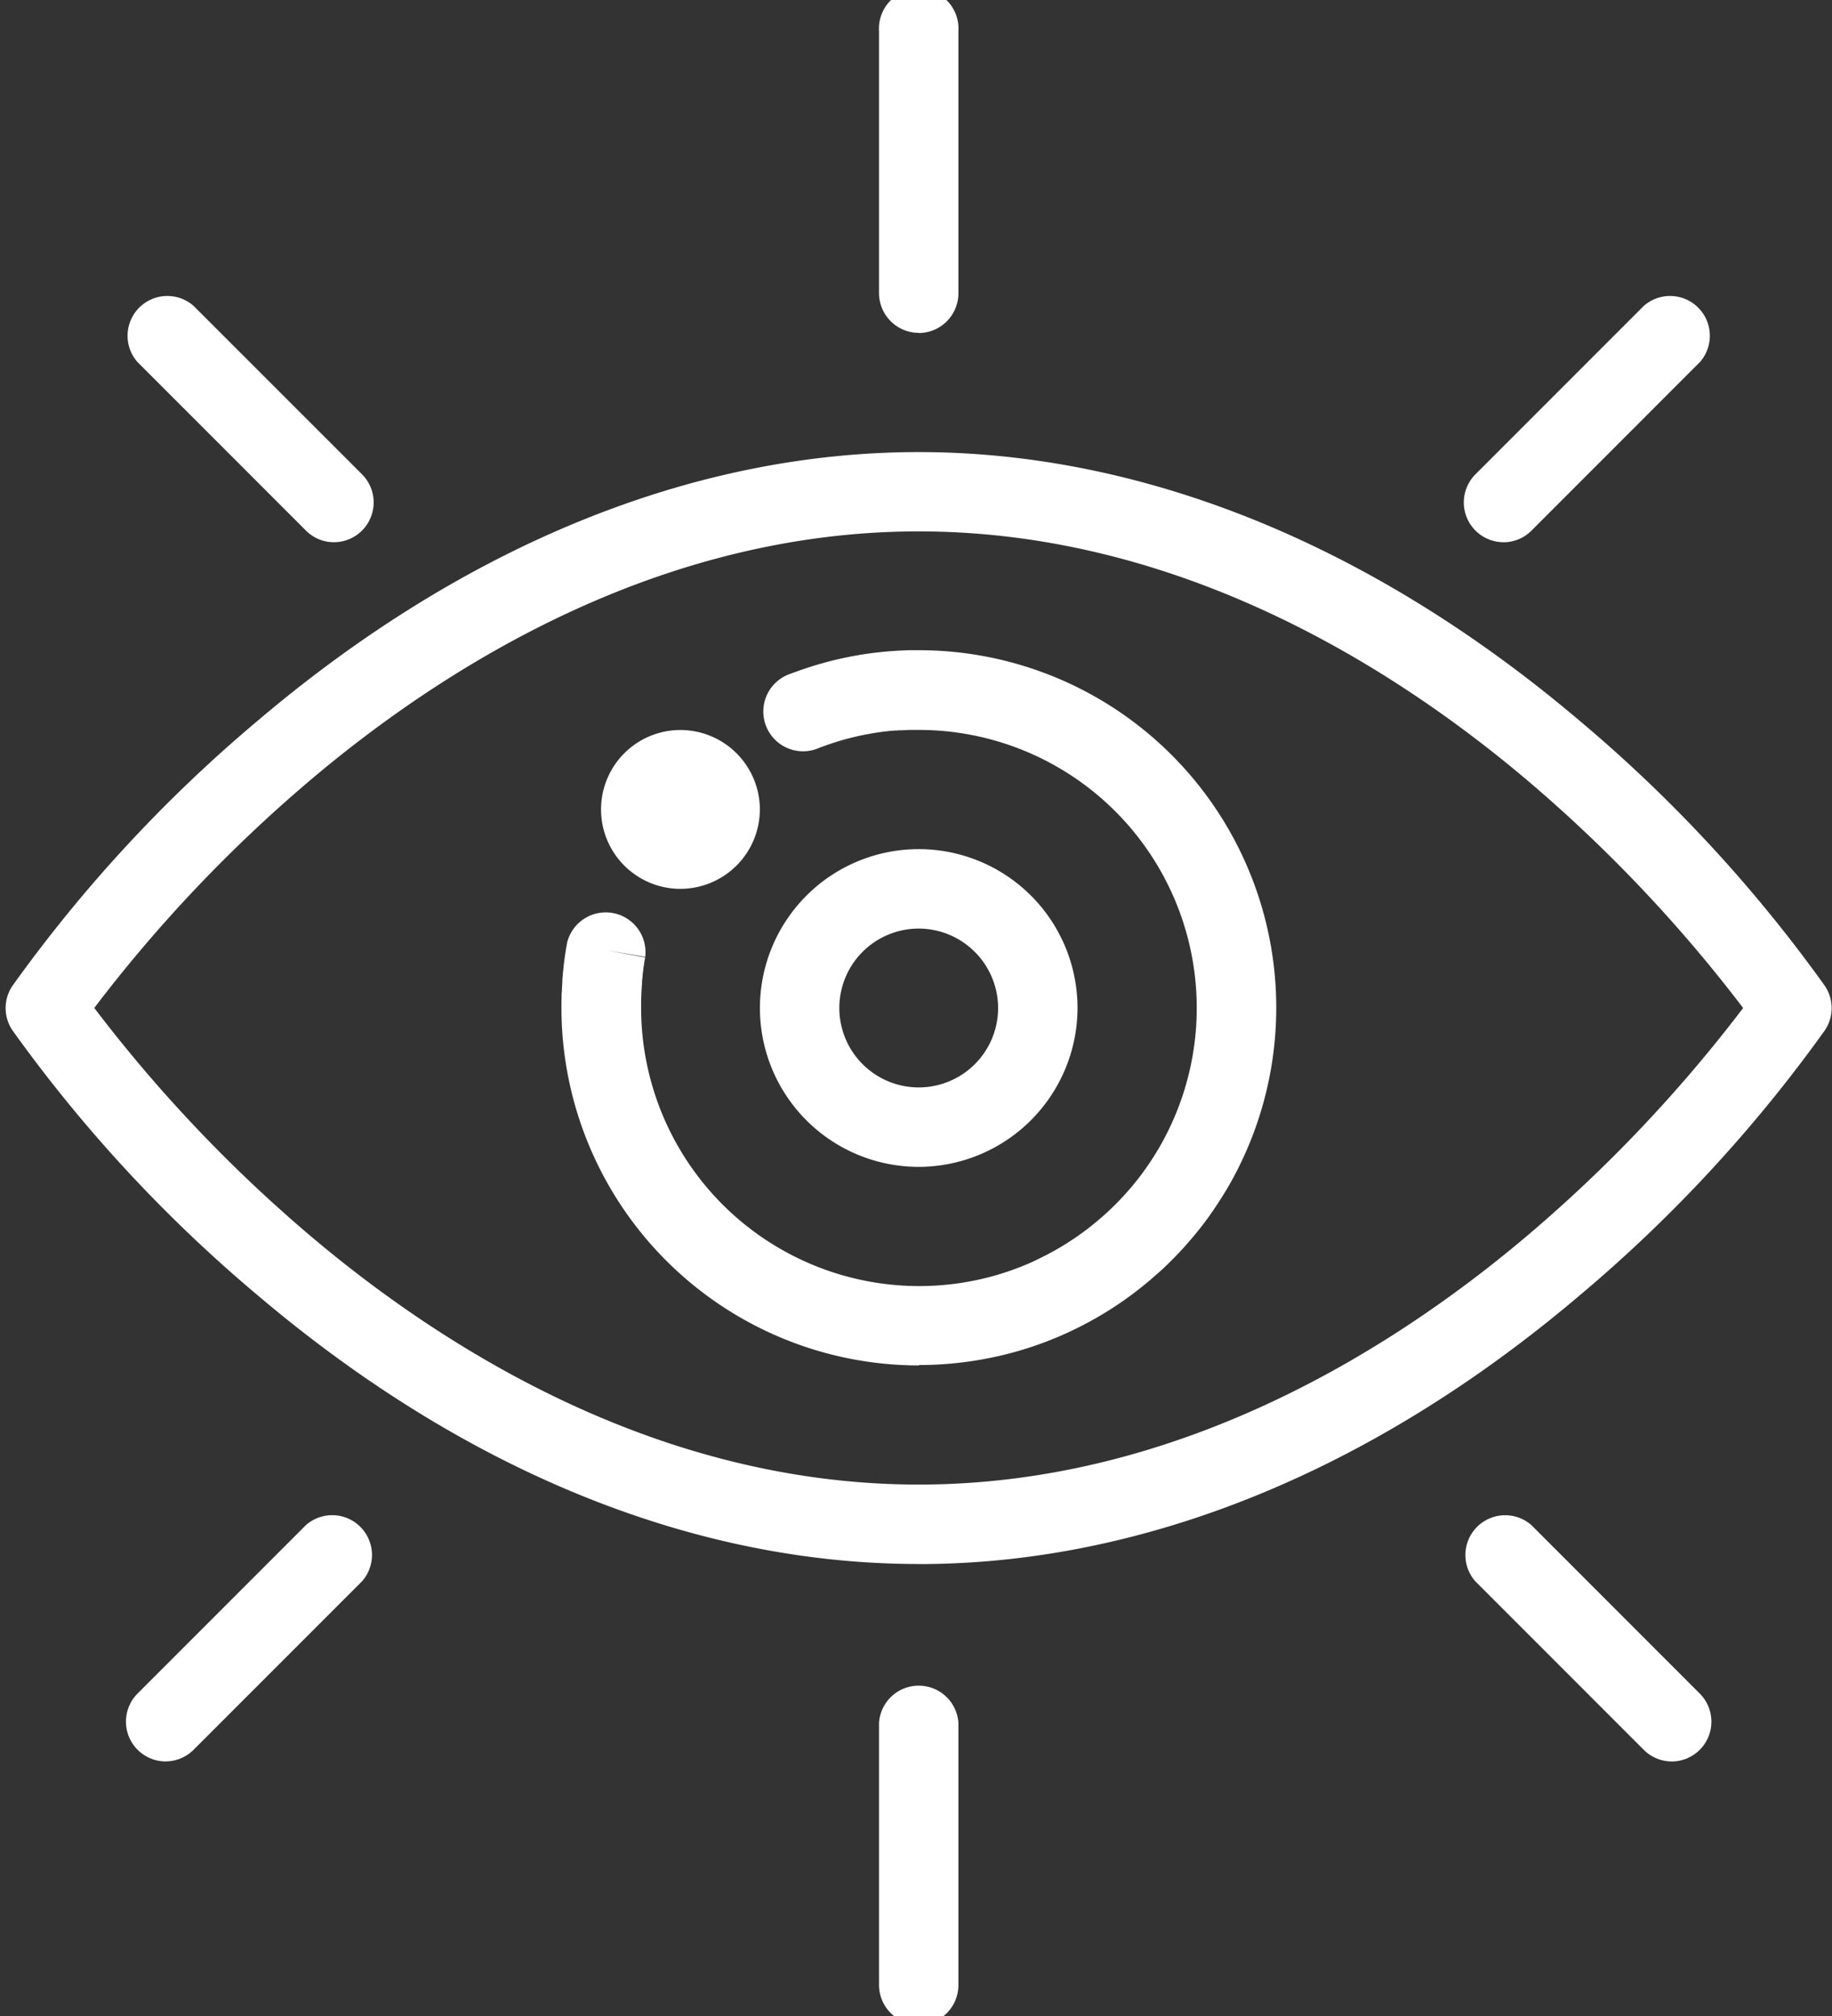
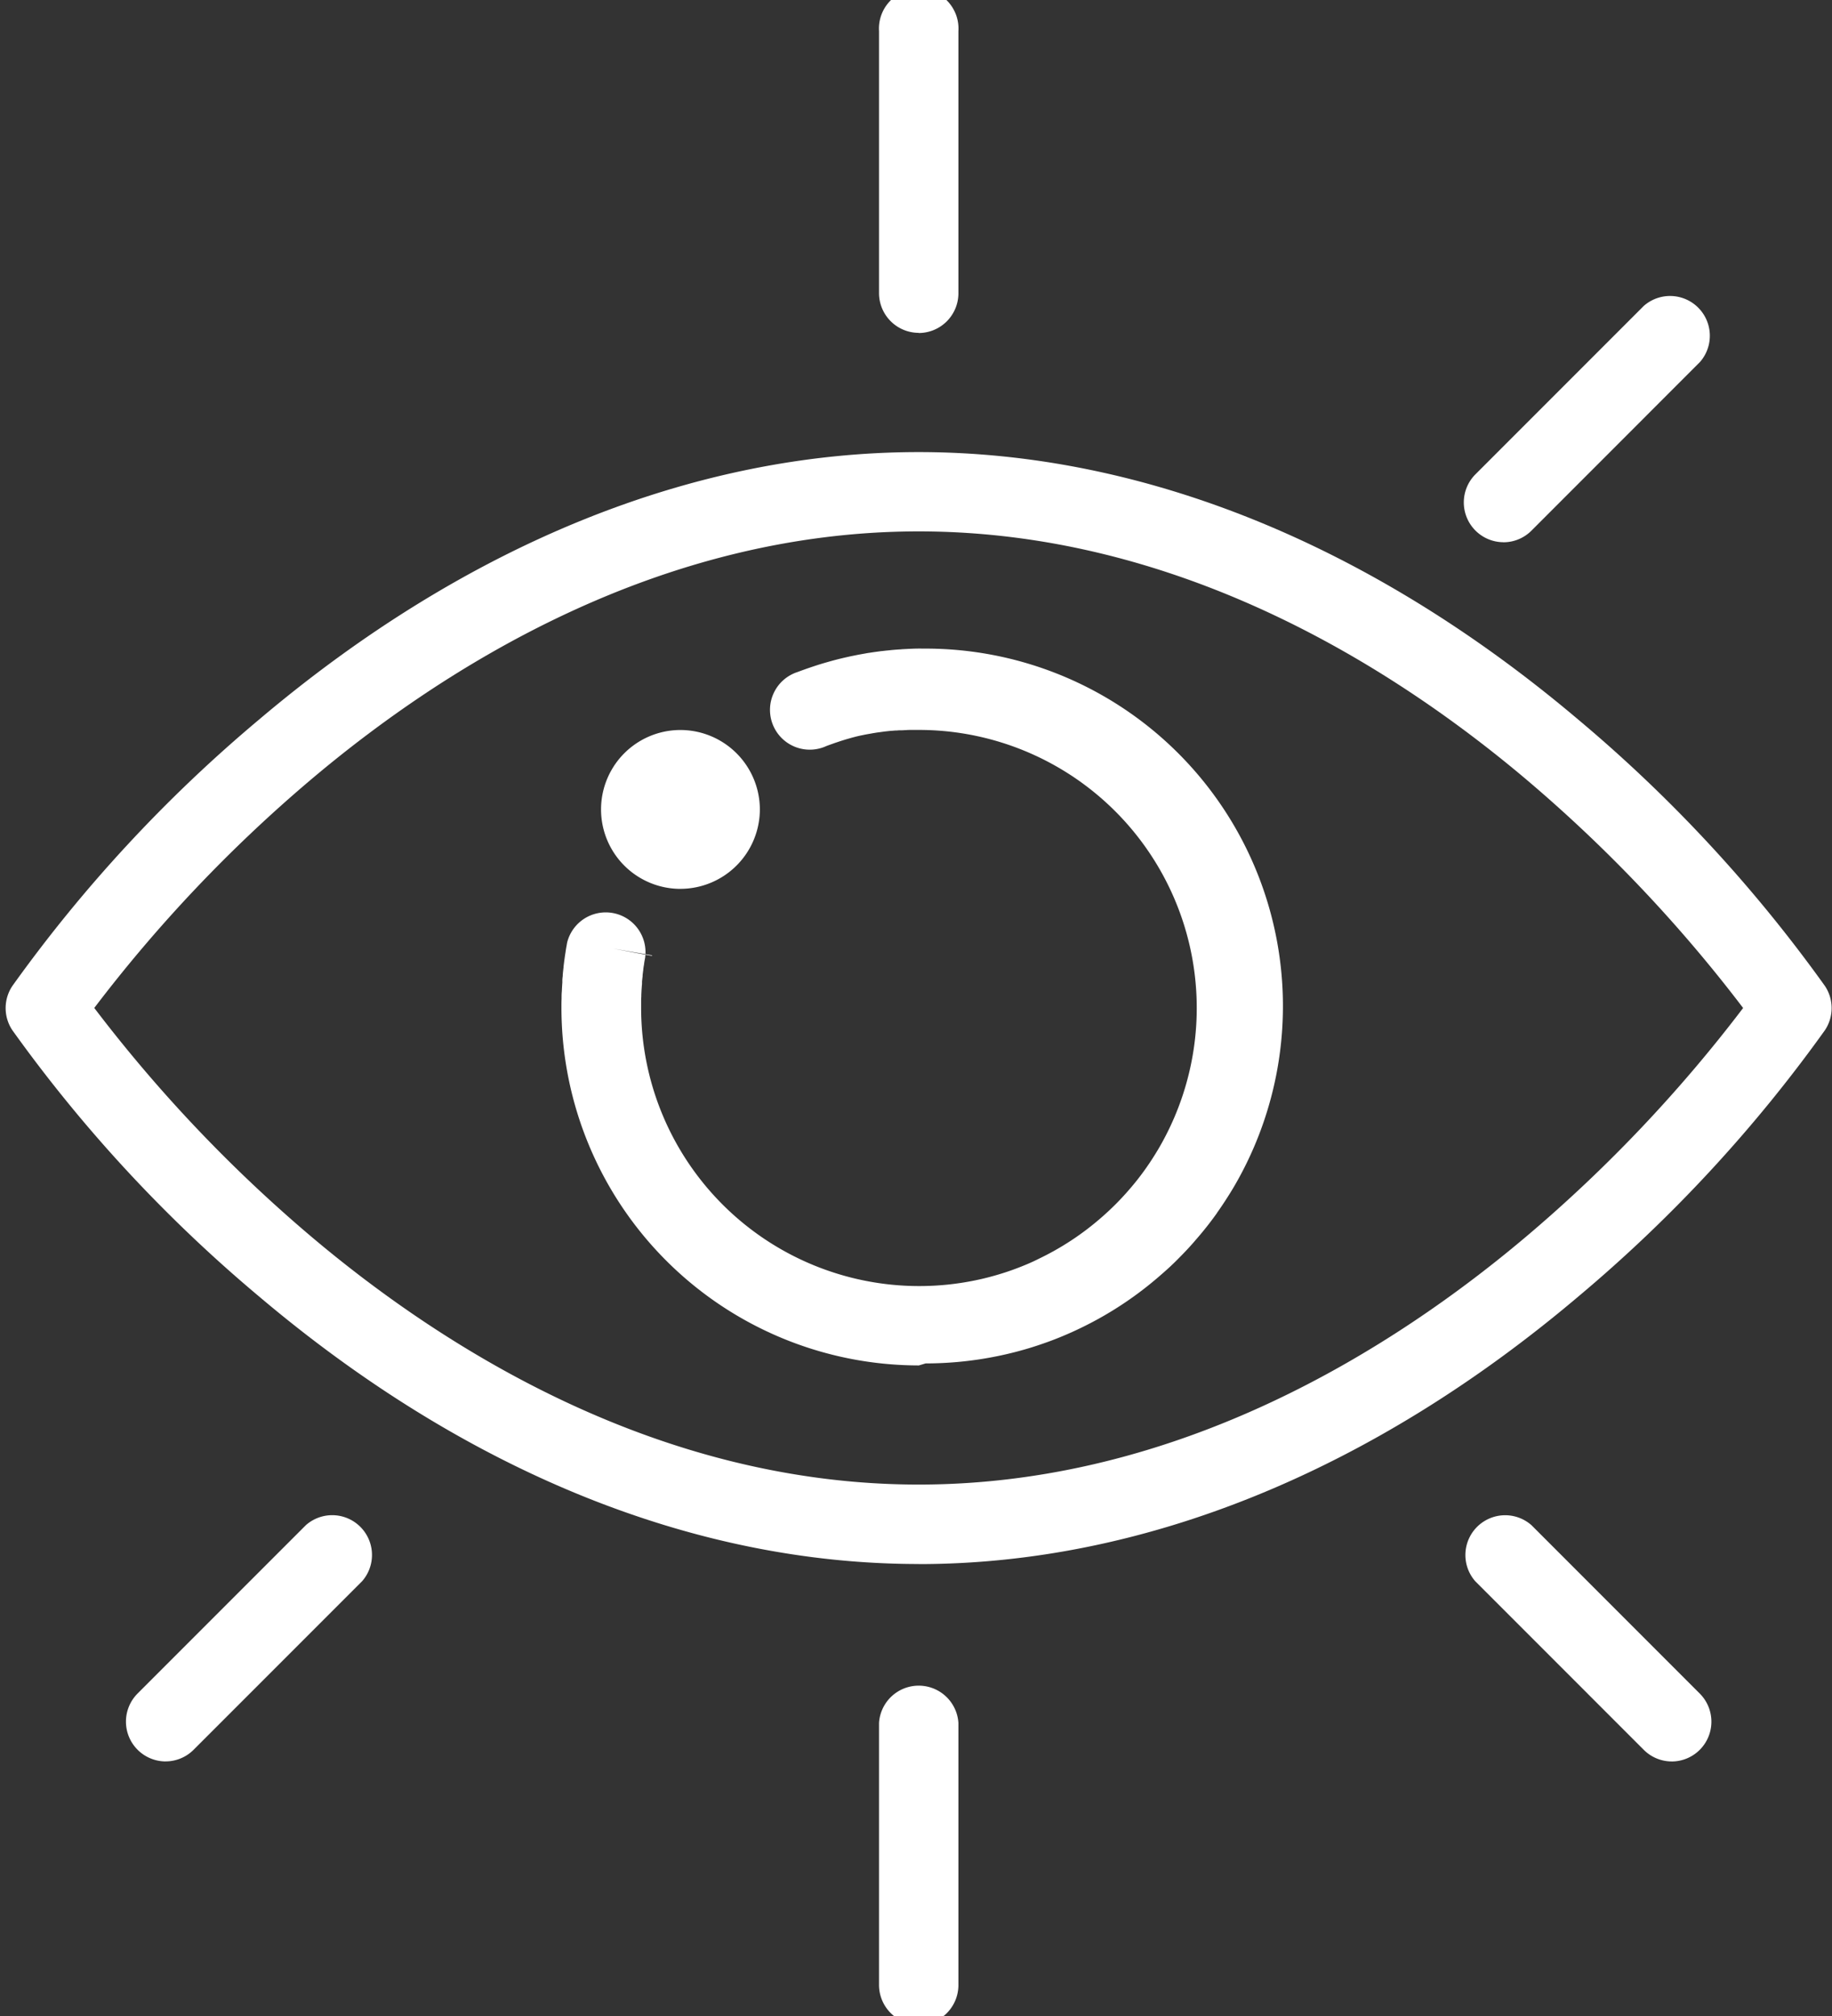
<svg xmlns="http://www.w3.org/2000/svg" id="Group_370" data-name="Group 370" width="69.091" height="76" viewBox="0 0 69.091 76">
  <rect x="0" y="0" width="69.091" height="76" fill="#333333" stroke="none" />
  <defs>
    <clipPath id="clip-path">
      <rect id="Rectangle_157" data-name="Rectangle 157" width="69.091" height="76" transform="translate(0 0)" fill="#fff" />
    </clipPath>
  </defs>
  <g id="Group_364" data-name="Group 364" transform="translate(0 0)" clip-path="url(#clip-path)">
    <path id="Path_855" data-name="Path 855" d="M152.989,191.989a2.994,2.994,0,0,1,.006-5.989H153a3,3,0,0,1,2.987,2.994,3,3,0,0,1-2.994,2.994Zm0-3a.022.022,0,0,0,.012,0s-.009,0-.012,0" transform="translate(-127.33 -158.48)" fill="#fff" />
    <path id="Path_856" data-name="Path 856" d="M221.5,12.876a1.5,1.5,0,0,1-1.5-1.5V1.5a1.5,1.5,0,1,1,2.994,0v9.882a1.5,1.5,0,0,1-1.5,1.5" transform="translate(-186.849 -0.328)" fill="#fff" />
    <path id="Path_857" data-name="Path 857" d="M221.5,438.876a1.5,1.5,0,0,1-1.5-1.5V427.5a1.5,1.5,0,0,1,2.994,0v9.882a1.5,1.5,0,0,1-1.5,1.5" transform="translate(-186.849 -362.548)" fill="#fff" />
-     <path id="Path_858" data-name="Path 858" d="M38.14,85.637a1.492,1.492,0,0,1-1.059-.439l-6.353-6.353a1.5,1.5,0,0,1,2.117-2.117L39.2,83.081a1.5,1.5,0,0,1-1.059,2.556" transform="translate(-25.543 -65.196)" fill="#fff" />
    <path id="Path_859" data-name="Path 859" d="M375.13,392.628a1.493,1.493,0,0,1-1.059-.438l-6.353-6.353a1.5,1.5,0,0,1,2.117-2.117l6.352,6.353a1.5,1.5,0,0,1-1.059,2.556" transform="translate(-312.079 -326.224)" fill="#fff" />
    <path id="Path_860" data-name="Path 860" d="M368.777,85.637a1.5,1.5,0,0,1-1.059-2.556l6.353-6.353a1.5,1.5,0,0,1,2.117,2.117L369.835,85.2a1.493,1.493,0,0,1-1.059.439" transform="translate(-312.078 -65.196)" fill="#fff" />
    <path id="Path_861" data-name="Path 861" d="M31.787,392.628a1.5,1.5,0,0,1-1.059-2.556l6.353-6.353a1.5,1.5,0,0,1,2.117,2.117l-6.353,6.352a1.493,1.493,0,0,1-1.059.439" transform="translate(-25.543 -326.225)" fill="#fff" />
    <path id="Path_862" data-name="Path 862" d="M34.436,157.922c-8.473,0-17.076-3.488-24.878-10.086A54.383,54.383,0,0,1,.255,137.8a1.5,1.5,0,0,1,0-1.671,54.383,54.383,0,0,1,9.3-10.039c7.8-6.6,16.405-10.086,24.878-10.086s17.076,3.488,24.878,10.086a54.382,54.382,0,0,1,9.3,10.039,1.5,1.5,0,0,1,0,1.671,54.381,54.381,0,0,1-9.3,10.039c-7.8,6.6-16.405,10.086-24.878,10.086M3.344,136.96a54.542,54.542,0,0,0,8.211,8.643c5.046,4.254,13.113,9.324,22.881,9.324,9.8,0,17.886-5.1,22.944-9.378a54.355,54.355,0,0,0,8.147-8.588,54.554,54.554,0,0,0-8.211-8.643c-5.046-4.254-13.113-9.324-22.881-9.324-9.8,0-17.886,5.1-22.945,9.378a54.358,54.358,0,0,0-8.147,8.588" transform="translate(0.212 -98.961)" fill="#fff" />
-     <path id="Path_863" data-name="Path 863" d="M153.48,192.95h-.007A13.49,13.49,0,0,1,140,179.475c0-.115,0-.23.005-.344,0-.1,0-.19.01-.286q.007-.166.019-.332c0-.007,0-.014,0-.02l0-.061c0-.056.009-.113.015-.169l0-.038c.009-.1.019-.192.03-.283,0-.007,0-.014,0-.022.012-.1.024-.2.039-.307.01-.074.02-.148.033-.222.013-.094.028-.186.046-.28.005-.033.011-.065.017-.1a1.5,1.5,0,0,1,2.944.551h0c0,.023-.007.045-.011.068-.012.062-.023.124-.031.187,0,.021-.006.043-.01.064-.008.046-.014.092-.02.137l0,.024c-.01.064-.017.129-.025.193,0,.014,0,.029,0,.043-.008.067-.016.134-.022.2l0,.044,0,.033c0,.033-.006.065-.008.1l-.005.068c-.006.084-.01.169-.014.253,0,.007,0,.014,0,.021,0,.066-.006.13-.007.2v.017c0,.087,0,.176,0,.264a10.492,10.492,0,0,0,10.48,10.48h.006a10.5,10.5,0,0,0,2.107-.214,10.349,10.349,0,0,0,1-.258c.324-.1.648-.22.961-.352.152-.064.294-.129.433-.2a10.429,10.429,0,0,0,2.4-1.586q.261-.228.5-.467c.18-.18.352-.365.514-.553a9.733,9.733,0,0,0,.609-.772l.039-.055c.091-.13.175-.255.253-.378.138-.215.268-.433.387-.655a10.483,10.483,0,0,0-9.215-15.476c-.089,0-.179,0-.267,0h-.016c-.068,0-.134,0-.2.007h-.016l-.153.008-.055,0-.027,0q-.046,0-.092.007l-.037,0-.027,0-.124.011-.025,0-.09.009-.154.017-.124.017-.051.007-.037.005c-.046.006-.092.012-.138.02l-.077.012-.06.011-.164.029c-.064.011-.118.022-.173.034l-.036.007c-.068.013-.135.029-.2.044l-.03.007c-.082.019-.167.039-.252.061s-.155.041-.228.062l-.024.007c-.139.039-.278.082-.414.128l-.019.006-.116.039-.016.006-.147.052-.017.006-.128.047a1.5,1.5,0,1,1-1.086-2.79c.062-.024.124-.047.186-.069s.129-.047.2-.071.127-.044.192-.065c.183-.062.37-.119.556-.171q.158-.046.322-.088c.108-.028.22-.055.333-.081l.031-.007c.092-.021.183-.041.274-.059s.179-.037.27-.053l.19-.034c.051-.01.1-.018.155-.025.068-.011.136-.021.2-.03l.074-.01.175-.024.021,0c.074-.009.149-.018.223-.025l.071-.007c.079-.009.159-.016.238-.022l.108-.008c.055,0,.11-.009.165-.011l.2-.01c.095-.005.193-.009.294-.011s.23,0,.345,0a13.477,13.477,0,0,1,11.847,19.9c-.154.285-.322.569-.5.842-.1.157-.208.318-.329.49l-.032.044,0,.006a12.692,12.692,0,0,1-.8,1.011c-.2.237-.427.477-.656.706-.2.205-.422.409-.644.6a13.4,13.4,0,0,1-3.081,2.035c-.178.086-.363.169-.561.253-.4.171-.821.323-1.239.454a13.338,13.338,0,0,1-1.3.333,13.516,13.516,0,0,1-2.705.274m-11.79-15.638,1.472.274,0-.022Zm1.48.221v0m8.607-8.4h0m.187-.029h0" transform="translate(-118.826 -141.475)" fill="#fff" />
-     <path id="Path_864" data-name="Path 864" d="M195.989,227.978a5.989,5.989,0,1,1,5.989-5.989,6,6,0,0,1-5.989,5.989m0-8.983a2.994,2.994,0,1,0,2.994,2.994,3,3,0,0,0-2.994-2.994" transform="translate(-161.341 -183.989)" fill="#fff" />
+     <path id="Path_863" data-name="Path 863" d="M153.48,192.95h-.007A13.49,13.49,0,0,1,140,179.475c0-.115,0-.23.005-.344,0-.1,0-.19.01-.286q.007-.166.019-.332c0-.007,0-.014,0-.02l0-.061c0-.056.009-.113.015-.169l0-.038c.009-.1.019-.192.03-.283,0-.007,0-.014,0-.022.012-.1.024-.2.039-.307.01-.074.02-.148.033-.222.013-.094.028-.186.046-.28.005-.033.011-.065.017-.1a1.5,1.5,0,0,1,2.944.551h0c0,.023-.007.045-.011.068-.012.062-.023.124-.031.187,0,.021-.006.043-.01.064-.008.046-.014.092-.02.137l0,.024c-.01.064-.017.129-.025.193,0,.014,0,.029,0,.043-.008.067-.016.134-.022.2l0,.044,0,.033c0,.033-.006.065-.008.1l-.005.068c-.006.084-.01.169-.014.253,0,.007,0,.014,0,.021,0,.066-.006.13-.007.2v.017c0,.087,0,.176,0,.264a10.492,10.492,0,0,0,10.48,10.48h.006a10.5,10.5,0,0,0,2.107-.214,10.349,10.349,0,0,0,1-.258c.324-.1.648-.22.961-.352.152-.064.294-.129.433-.2a10.429,10.429,0,0,0,2.4-1.586q.261-.228.5-.467c.18-.18.352-.365.514-.553a9.733,9.733,0,0,0,.609-.772l.039-.055c.091-.13.175-.255.253-.378.138-.215.268-.433.387-.655a10.483,10.483,0,0,0-9.215-15.476c-.089,0-.179,0-.267,0h-.016c-.068,0-.134,0-.2.007h-.016l-.153.008-.055,0-.027,0q-.046,0-.092.007l-.037,0-.027,0-.124.011-.025,0-.09.009-.154.017-.124.017-.051.007-.037.005c-.046.006-.092.012-.138.02l-.077.012-.06.011-.164.029c-.064.011-.118.022-.173.034l-.036.007c-.068.013-.135.029-.2.044l-.03.007s-.155.041-.228.062l-.024.007c-.139.039-.278.082-.414.128l-.019.006-.116.039-.016.006-.147.052-.017.006-.128.047a1.5,1.5,0,1,1-1.086-2.79c.062-.024.124-.047.186-.069s.129-.047.2-.071.127-.044.192-.065c.183-.062.37-.119.556-.171q.158-.046.322-.088c.108-.028.22-.055.333-.081l.031-.007c.092-.021.183-.041.274-.059s.179-.037.27-.053l.19-.034c.051-.01.1-.018.155-.025.068-.011.136-.021.2-.03l.074-.01.175-.024.021,0c.074-.009.149-.018.223-.025l.071-.007c.079-.009.159-.016.238-.022l.108-.008c.055,0,.11-.009.165-.011l.2-.01c.095-.005.193-.009.294-.011s.23,0,.345,0a13.477,13.477,0,0,1,11.847,19.9c-.154.285-.322.569-.5.842-.1.157-.208.318-.329.49l-.032.044,0,.006a12.692,12.692,0,0,1-.8,1.011c-.2.237-.427.477-.656.706-.2.205-.422.409-.644.6a13.4,13.4,0,0,1-3.081,2.035c-.178.086-.363.169-.561.253-.4.171-.821.323-1.239.454a13.338,13.338,0,0,1-1.3.333,13.516,13.516,0,0,1-2.705.274m-11.79-15.638,1.472.274,0-.022Zm1.48.221v0m8.607-8.4h0m.187-.029h0" transform="translate(-118.826 -141.475)" fill="#fff" />
  </g>
</svg>